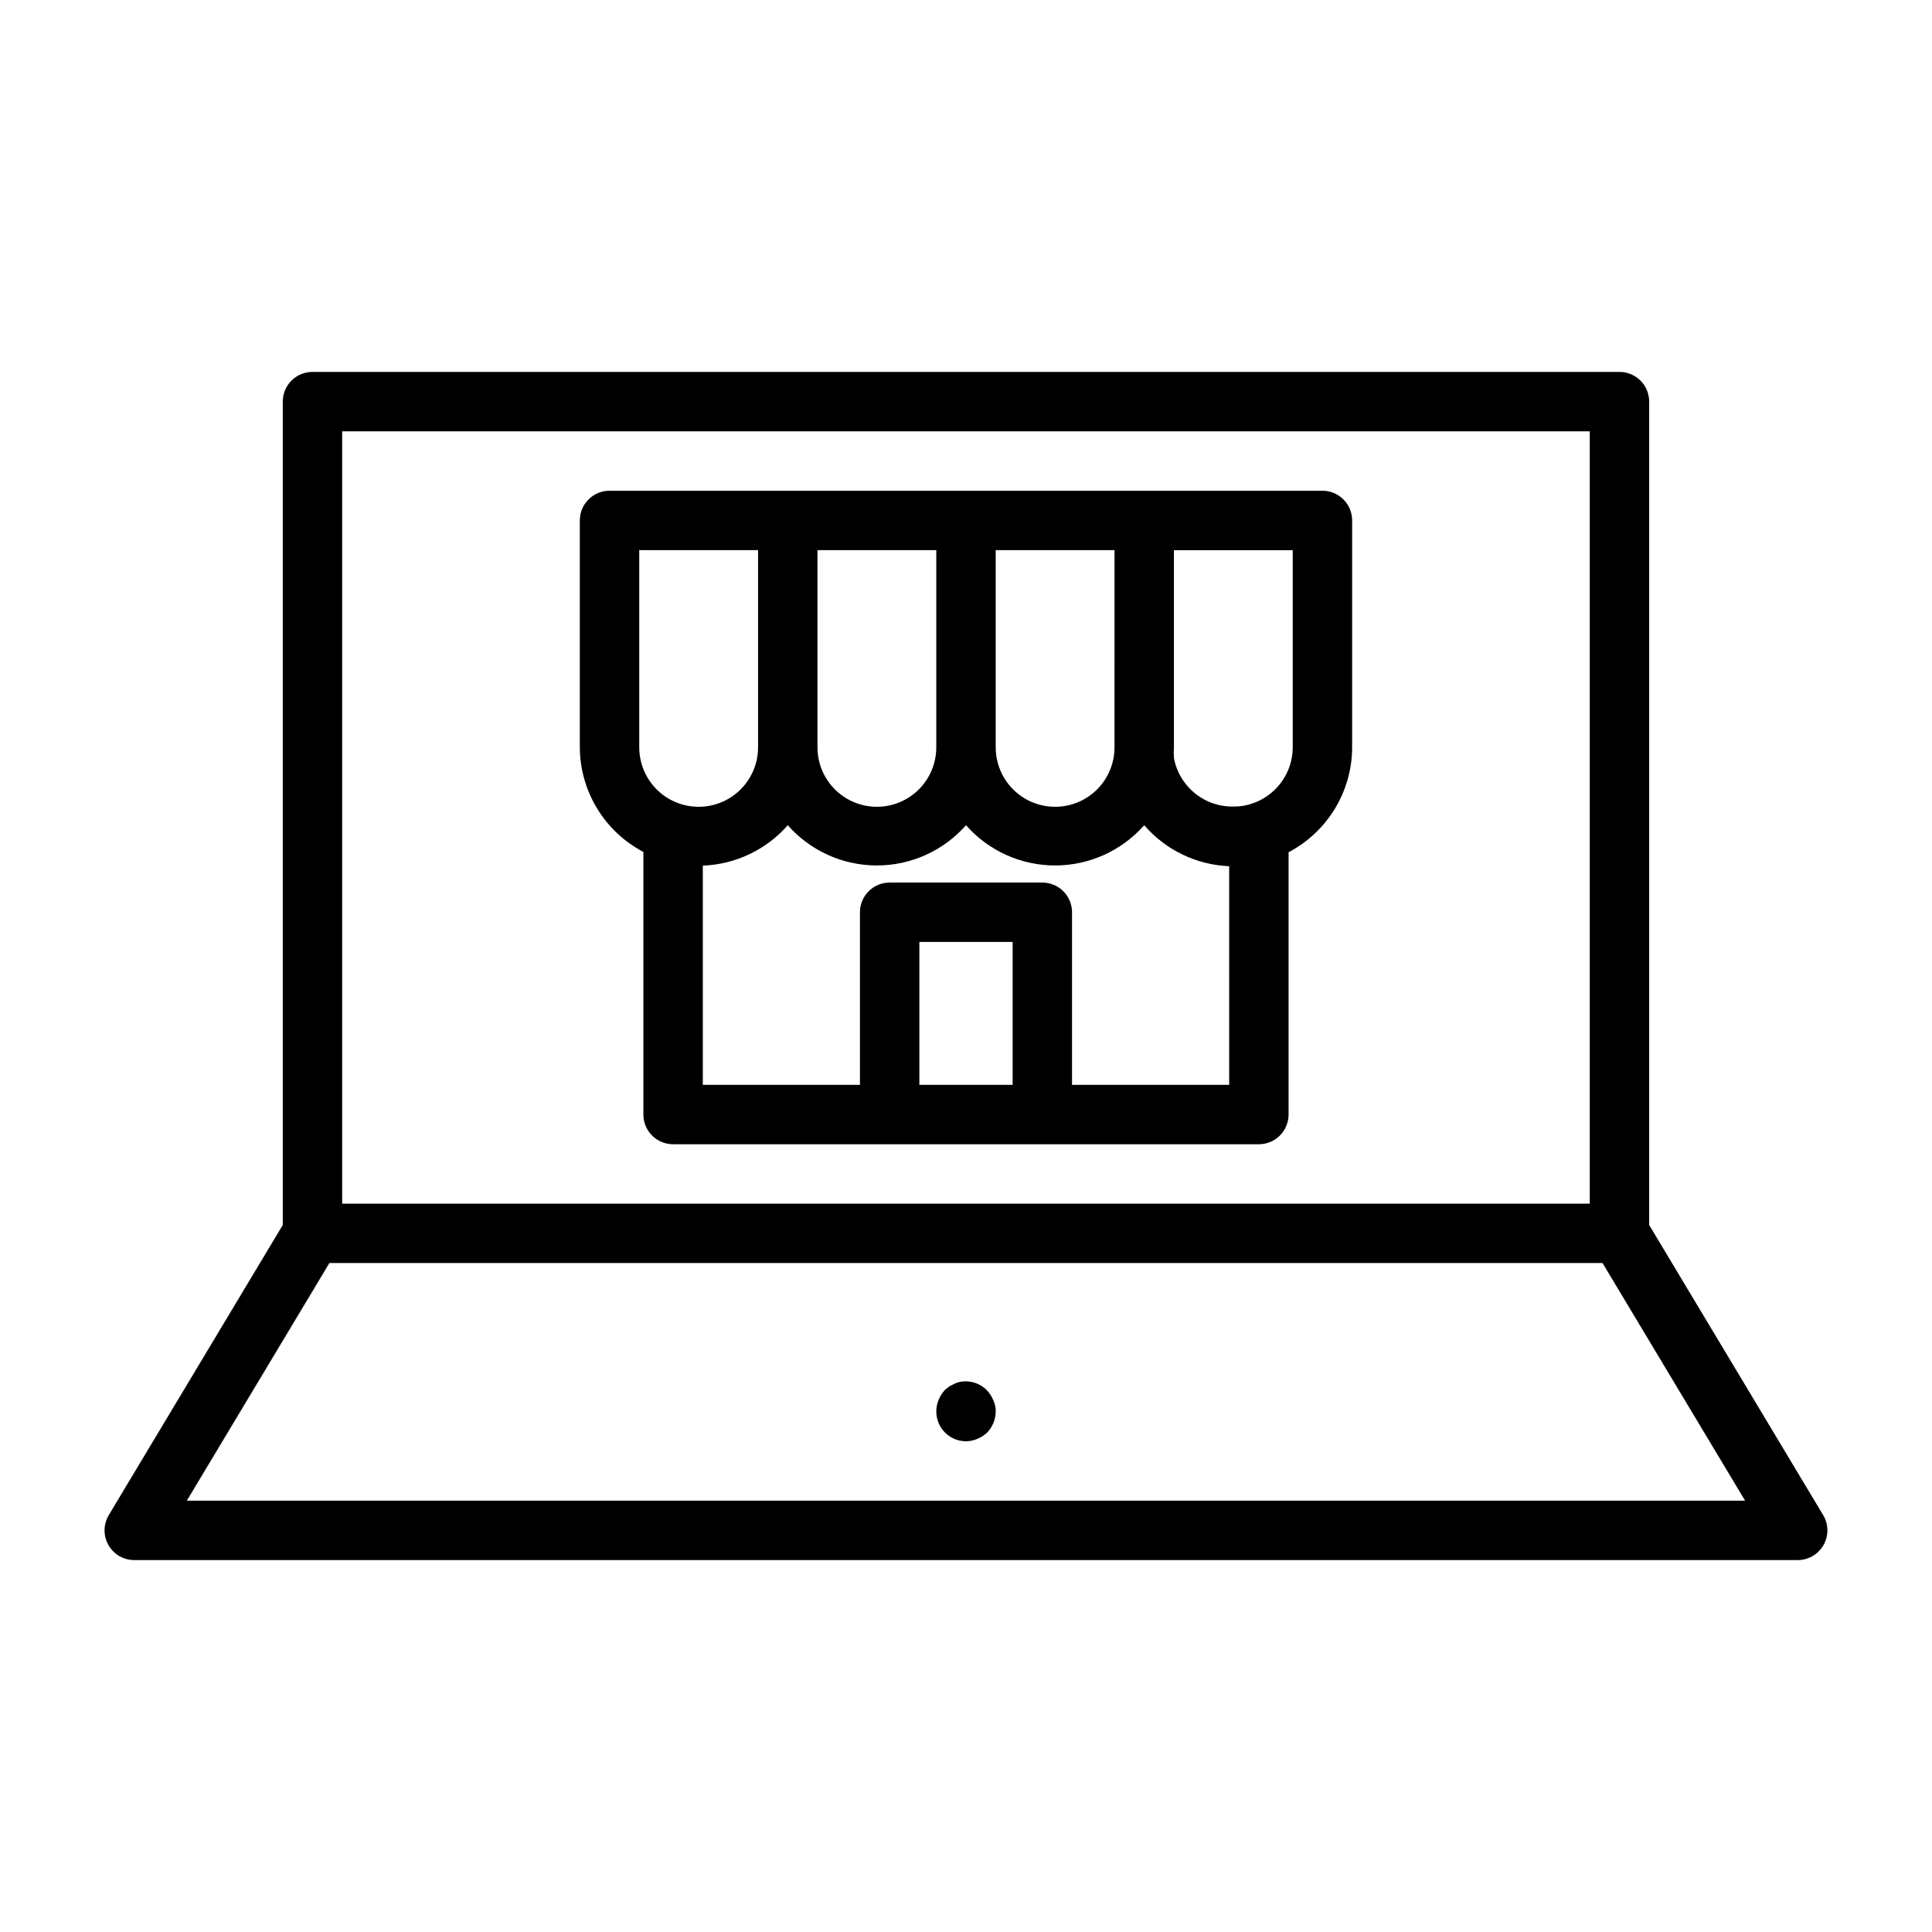
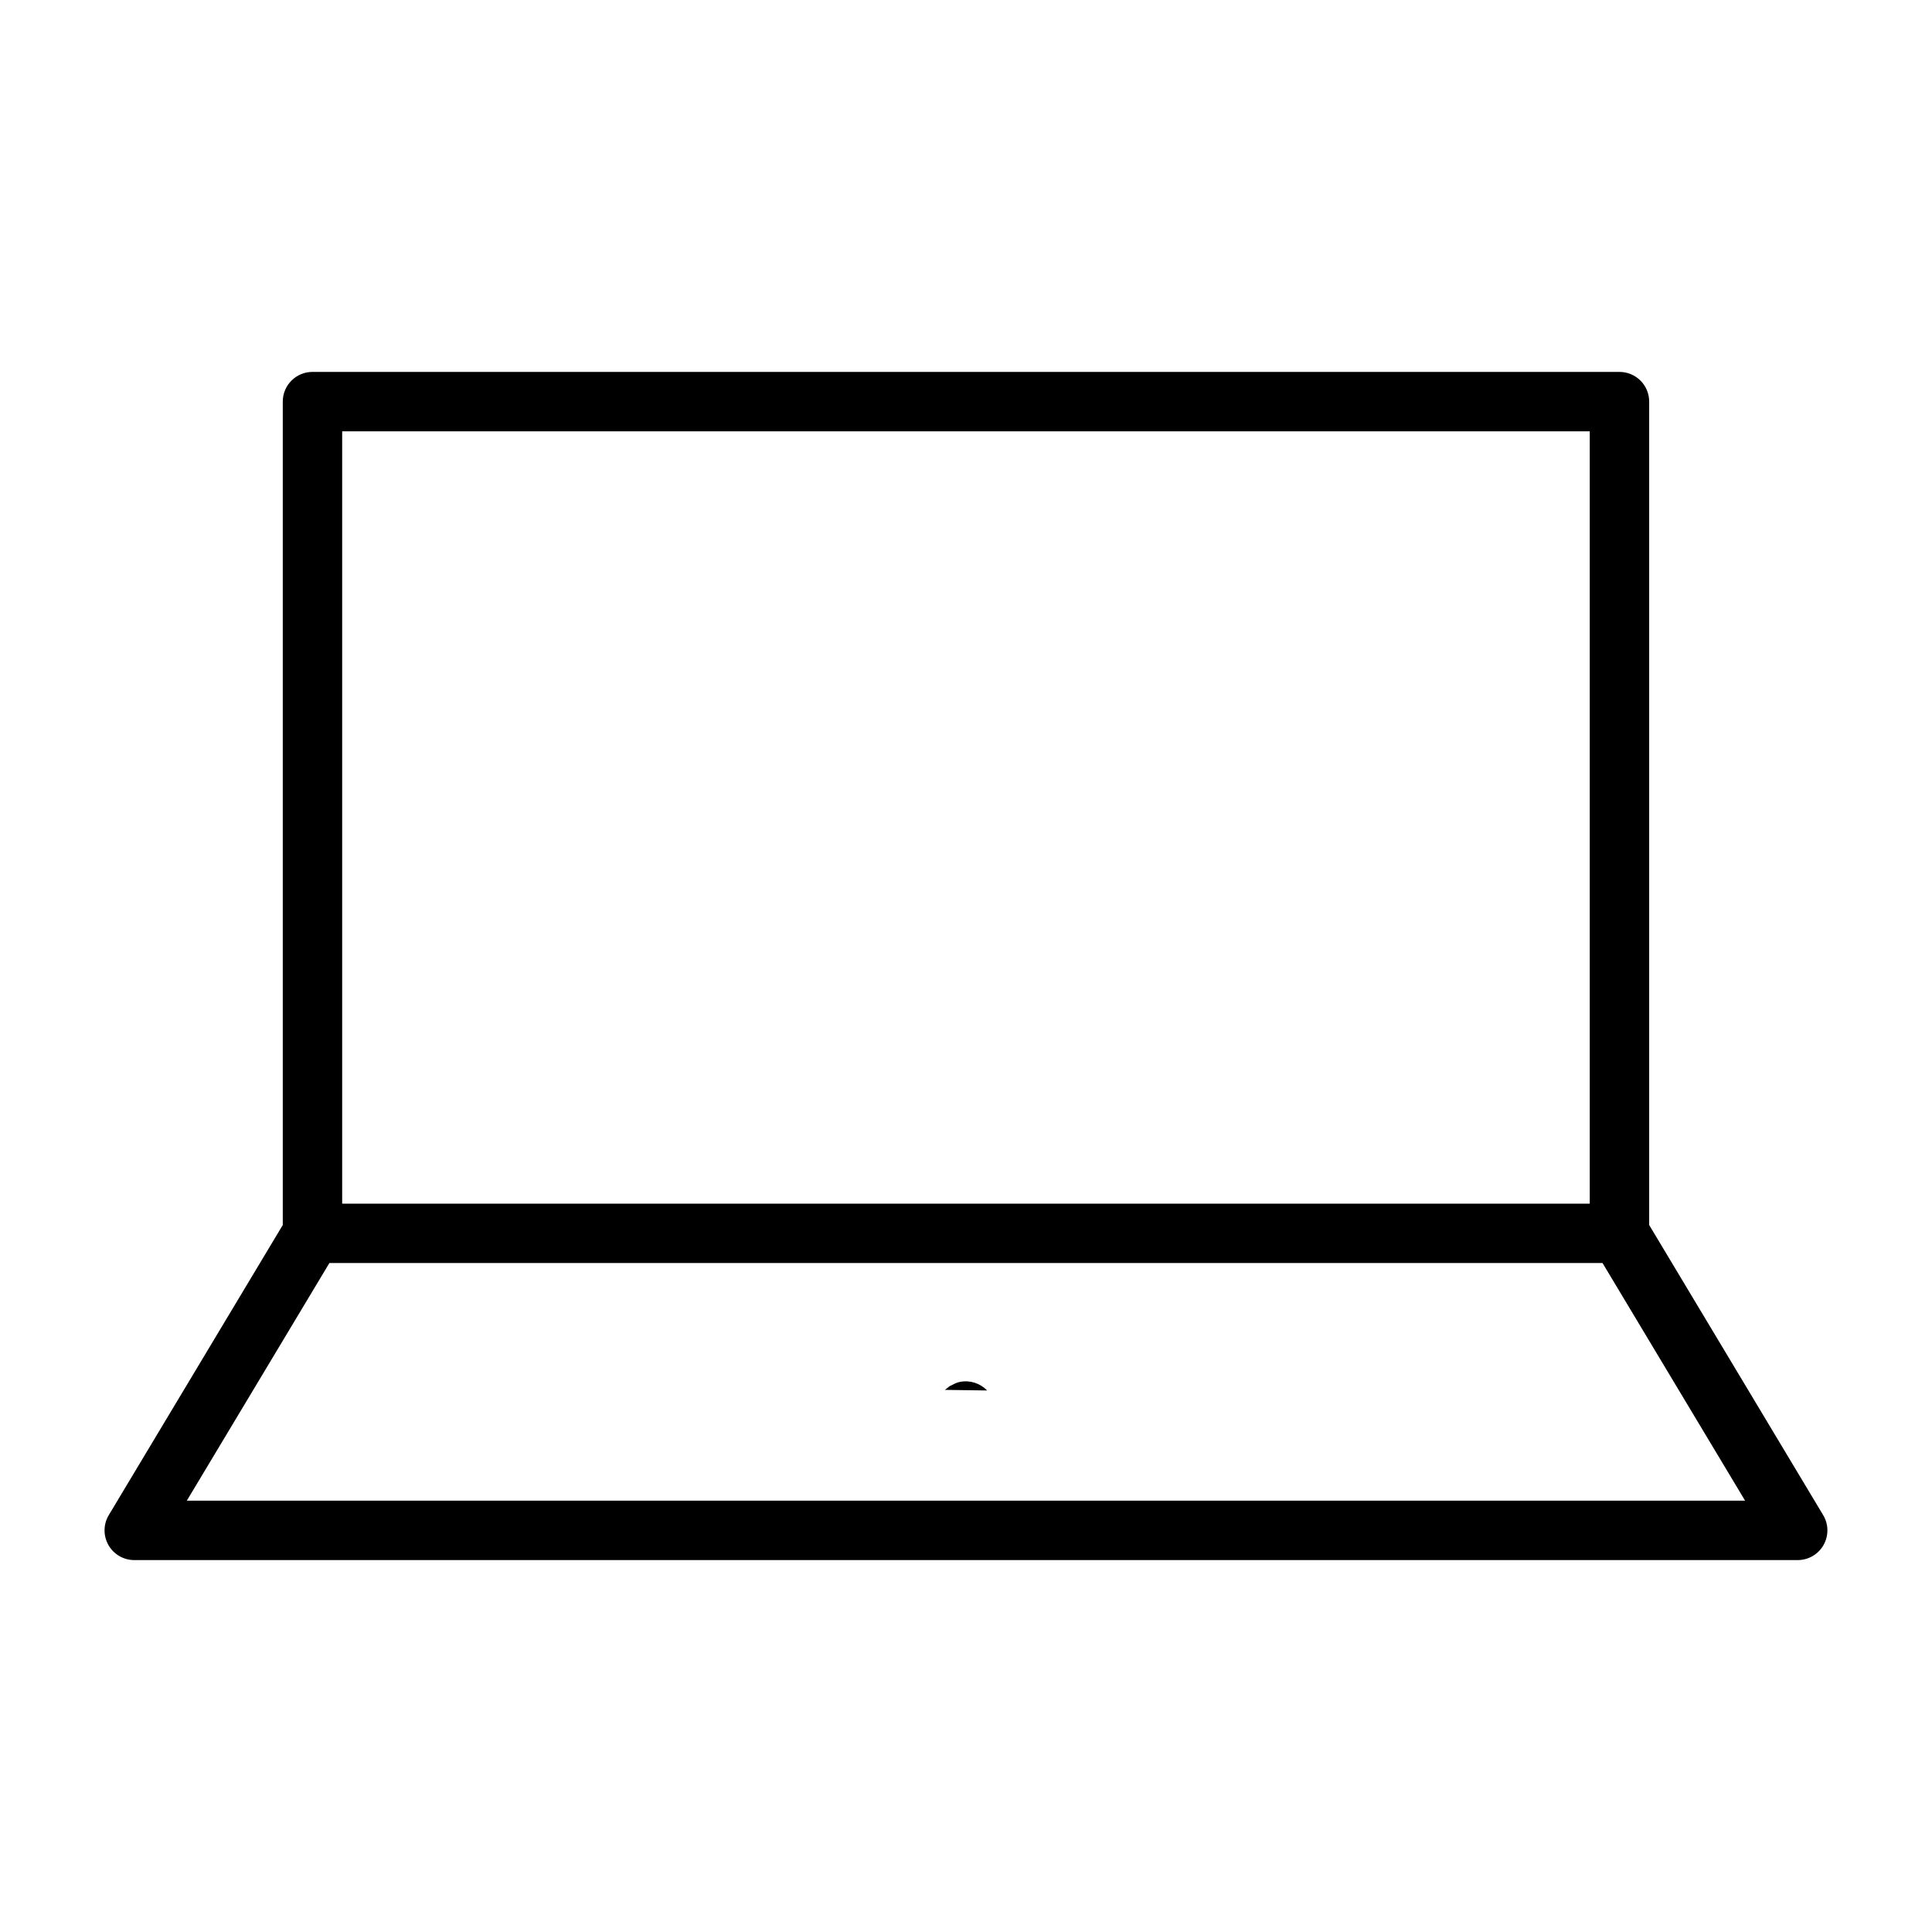
<svg xmlns="http://www.w3.org/2000/svg" fill="#000000" width="800px" height="800px" version="1.1" viewBox="144 144 512 512">
  <g>
    <path d="m581.05 468.64v-218.21c0-2.086-0.828-4.09-2.305-5.566-1.477-1.477-3.481-2.305-5.566-2.305h-346.37c-4.348 0-7.871 3.523-7.871 7.871v218.21l-46.129 76.91c-1.441 2.434-1.469 5.453-0.07 7.91 1.402 2.461 4.012 3.977 6.84 3.977h440.83c2.828 0 5.441-1.516 6.84-3.977 1.398-2.457 1.375-5.477-0.07-7.91zm-346.37-210.34h330.62v204.68h-330.62zm-41.172 283.39 37.785-62.977h337.39l37.785 62.977z" />
-     <path d="m405.59 512.49c-1.844-1.926-4.543-2.785-7.16-2.281-0.496 0.086-0.973 0.246-1.418 0.473l-1.418 0.707-1.18 0.945c-0.695 0.766-1.254 1.645-1.652 2.598-0.426 0.996-0.641 2.066-0.633 3.148 0 2.09 0.832 4.09 2.309 5.566 1.477 1.477 3.477 2.305 5.566 2.305 1.027-0.012 2.043-0.227 2.988-0.629 0.957-0.398 1.836-0.957 2.598-1.652 1.441-1.508 2.254-3.504 2.285-5.59 0.027-1.031-0.191-2.055-0.629-2.992-0.398-0.953-0.961-1.832-1.656-2.598z" />
-     <path d="m494.46 274.05h-188.93c-4.348 0-7.871 3.523-7.871 7.871v60.141c0.027 5.715 1.613 11.312 4.578 16.191 2.969 4.883 7.207 8.863 12.266 11.52v69.59c0 2.086 0.828 4.09 2.305 5.566 1.477 1.477 3.481 2.305 5.566 2.305h155.24c2.086 0 4.09-0.828 5.566-2.305 1.477-1.477 2.305-3.481 2.305-5.566v-69.512c5.07-2.66 9.316-6.656 12.285-11.551 2.969-4.898 4.547-10.512 4.562-16.238v-60.141c0-2.086-0.832-4.09-2.309-5.566-1.473-1.477-3.477-2.305-5.566-2.305zm-55.105 68.016 0.004-0.004c0 5.625-3 10.824-7.871 13.637-4.871 2.812-10.875 2.812-15.746 0-4.871-2.812-7.871-8.012-7.871-13.637v-52.27h31.488zm-47.23 0v-0.004c0 5.625-3 10.824-7.871 13.637s-10.871 2.812-15.742 0c-4.871-2.812-7.875-8.012-7.875-13.637v-52.27h31.488zm-78.719-52.273h31.488v52.27c0 5.625-3 10.824-7.871 13.637-4.871 2.812-10.875 2.812-15.746 0s-7.871-8.012-7.871-13.637zm74.234 141.7v-37.863h24.719v37.867zm82.105 0-41.645 0.004v-45.738c0-2.086-0.828-4.09-2.305-5.566-1.477-1.477-3.481-2.305-5.566-2.305h-40.465c-4.348 0-7.871 3.523-7.871 7.871v45.738h-41.641v-58.098c8.656-0.32 16.801-4.191 22.512-10.707 5.977 6.781 14.578 10.664 23.617 10.664 9.035 0 17.637-3.883 23.617-10.664 5.977 6.781 14.578 10.664 23.613 10.664 9.039 0 17.641-3.883 23.617-10.664 5.684 6.574 13.832 10.504 22.516 10.863zm16.844-89.426c-0.012 3.387-1.113 6.676-3.141 9.383-2.027 2.707-4.871 4.691-8.117 5.656-1.375 0.43-2.809 0.641-4.25 0.629-3.758 0.121-7.434-1.105-10.363-3.461-2.93-2.352-4.922-5.676-5.617-9.371v-0.473c-0.078-0.652-0.078-1.312 0-1.969v-52.664h31.488z" />
+     <path d="m405.59 512.49c-1.844-1.926-4.543-2.785-7.16-2.281-0.496 0.086-0.973 0.246-1.418 0.473l-1.418 0.707-1.18 0.945z" />
  </g>
</svg>